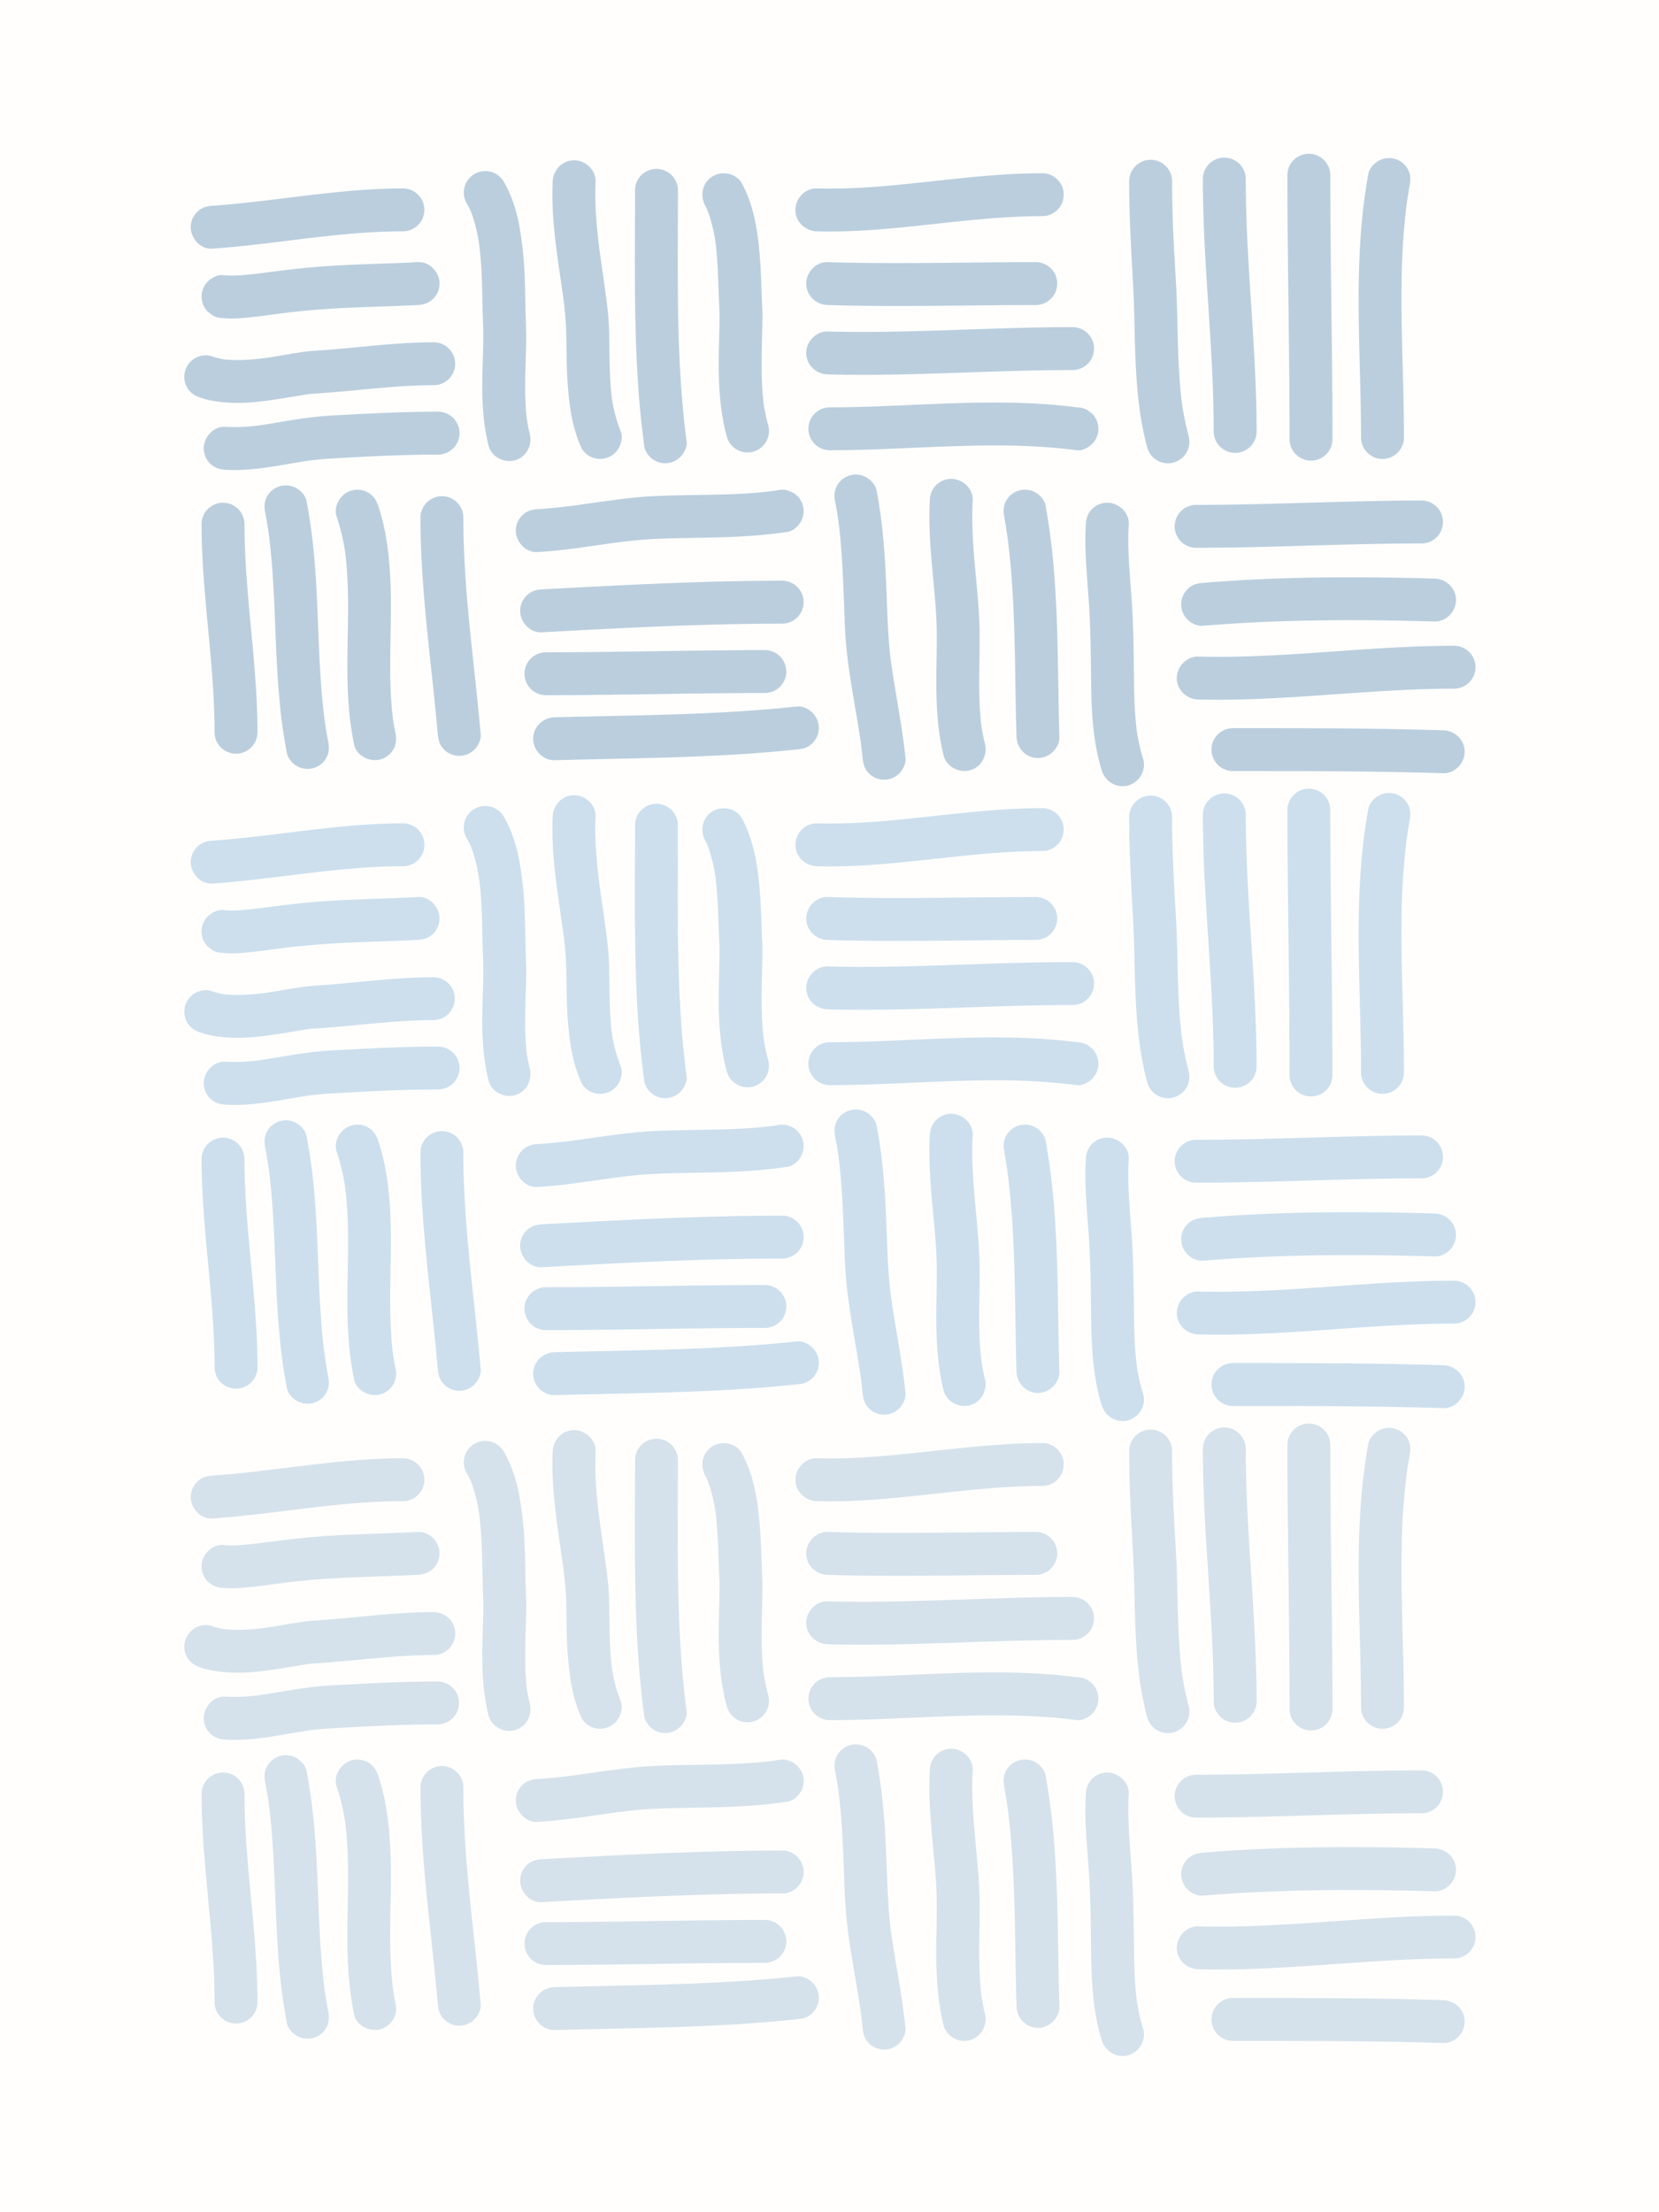
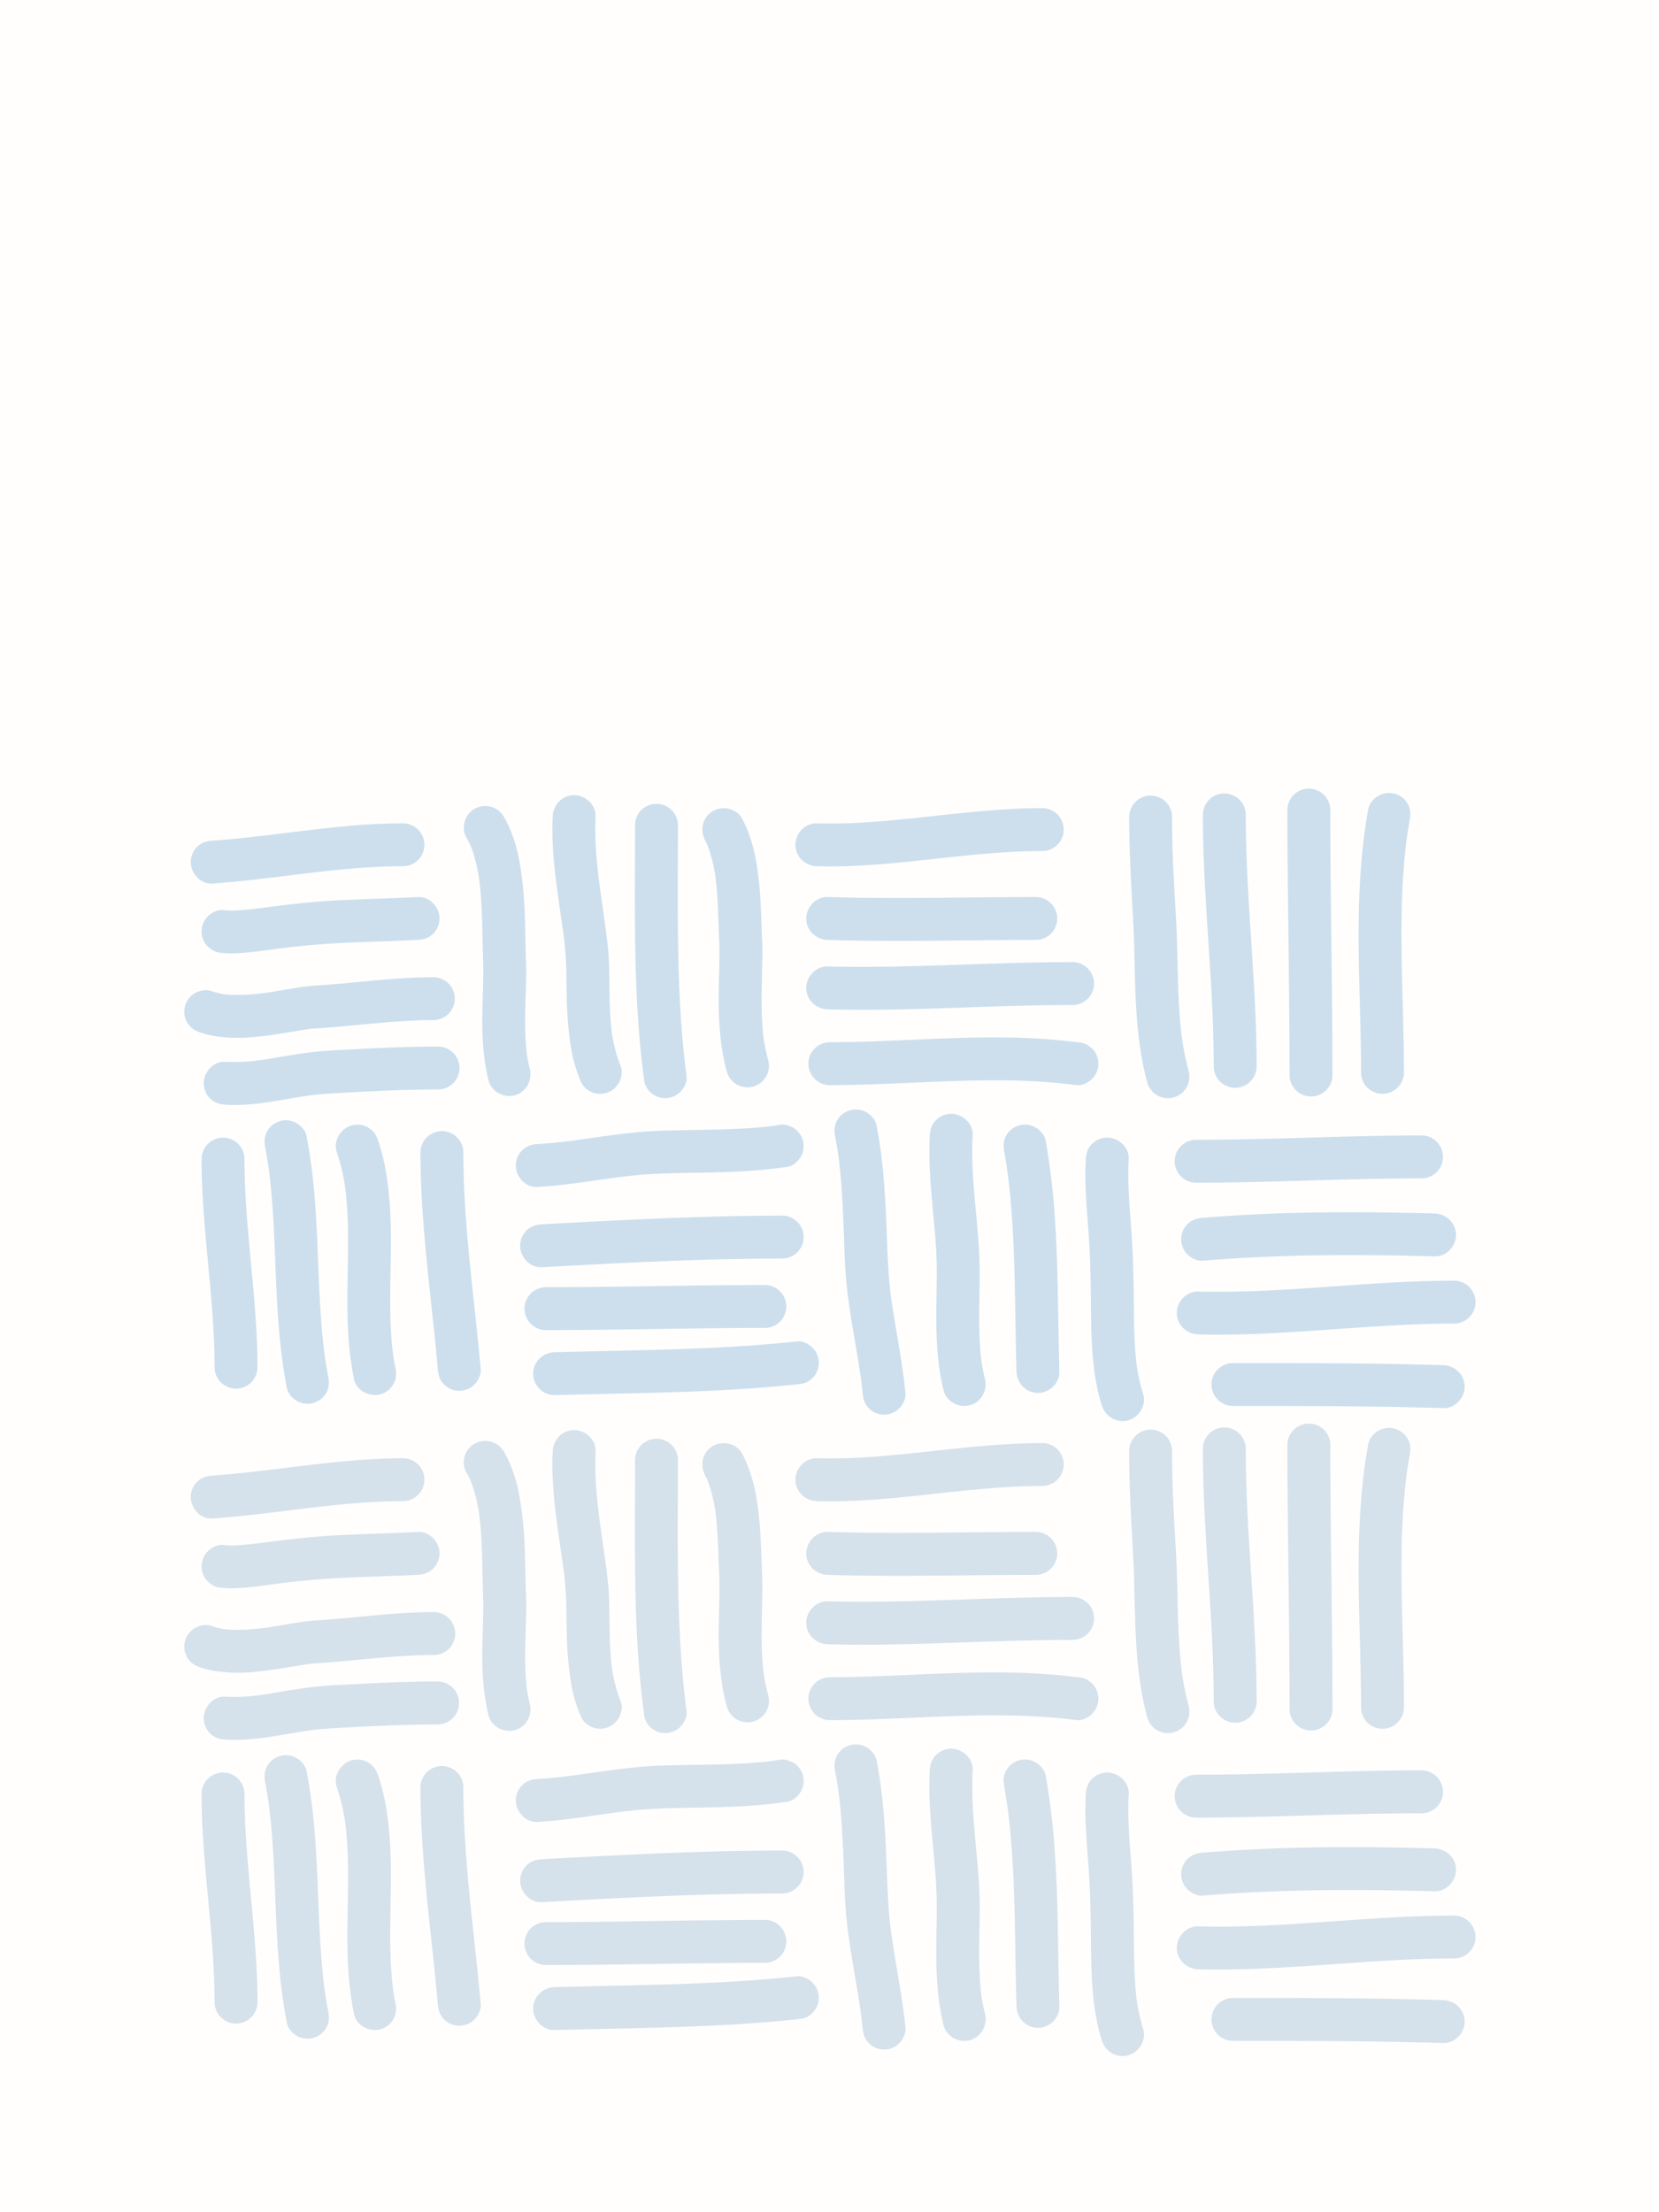
<svg xmlns="http://www.w3.org/2000/svg" id="Layer_1" data-name="Layer 1" viewBox="0 0 1728 2304">
  <defs>
    <style>.cls-2{fill:#bbcedd}.cls-3{fill:#cddfed}.cls-4{fill:#d5e2eb}</style>
  </defs>
  <path fill="#fffefd" style="fill:#fffefd" d="M0 0h1728v2304H0z" />
-   <path class="cls-2" fill="#bbcedd" d="M551.83 451.93c-1.28-5.16-2.29-10.38-3.09-15.64-3.19-27.08-1.1-54.38-.68-81.56.16-10.71-.5-21.44-.7-32.16-.21-11.16-.38-22.32-.83-33.48a384.84 384.84 0 0 0-5.53-53.54c-2.94-16.05-8-32.15-16.26-46.31a22.35 22.35 0 0 0-38.59 22.57c1.54 2.64 2.94 5.37 4.21 8.15 4.46 11.45 7.1 23.53 8.89 35.68 2.66 21.55 3 43.31 3.38 65 .19 10.52.86 21.07.76 31.59-.13 14.09-.82 28.16-1 42.23-.36 23.22.79 46.74 6.38 69.36 2.92 11.82 16 18.77 27.49 15.61 11.93-3.3 18.49-15.68 15.57-27.5zM646.65 449.68a154 154 0 0 1-9.36-35.36c-2.88-23.89-2.21-48-2.94-72-.43-14.34-2.45-28.5-4.39-42.71-1.66-12.24-3.48-24.46-5.15-36.7-3.2-24.41-5.59-49-4.46-73.64.56-12.18-10.58-22.35-22.34-22.35-12.61 0-21.8 10.18-22.35 22.35-1.86 40.48 5.48 80.68 11 120.64a340.53 340.53 0 0 1 3.09 35.54c.33 12.45.33 24.91.68 37.37a375.24 375.24 0 0 0 3.57 42.44 153.77 153.77 0 0 0 9.5 36.3l2.26 5.34a22.35 22.35 0 0 0 38.59 0c2.77-4.67 4.43-11.98 2.3-17.22zM715.17 460.13c-7.69-58.62-9.08-117.83-9.21-176.88-.06-28.33.17-56.66.18-85a22.35 22.35 0 0 0-44.7 0c0 59.45-1 119 1.81 178.36 1.34 27.91 3.59 55.79 7.22 83.5q.39 3 .8 5.94a22.15 22.15 0 0 0 5.75 9.86 22.33 22.33 0 0 0 31.6 0c3.72-3.7 7.27-10.28 6.55-15.78zM800.15 442.9a195.58 195.58 0 0 1-4.78-22.85c-3.22-27-1.86-54.19-1.34-81.28.12-6.32.2-12.6-.12-18.91-.28-5.35-.47-10.7-.66-16.06-.41-11.62-.81-23.25-1.68-34.85-2-26.57-5.9-53.6-18.51-77.44-5.68-10.77-20.4-14-30.57-8-10.84 6.35-13.71 19.81-8 30.58a91.66 91.66 0 0 1 2.39 4.88 157.2 157.2 0 0 1 8.43 33.83c2.68 21.85 2.8 43.89 3.86 65.86.63 13.13 0 26.27-.26 39.41-.33 14.09-.51 28.18.15 42.26.86 18.3 3.14 36.8 8 54.49a22.35 22.35 0 1 0 43.1-11.89zM1085.61 180.43c-58.53 0-116.41 9.84-174.66 14.13a585.33 585.33 0 0 1-60.11 1.67c-12.18-.34-22.35 10.44-22.35 22.35 0 12.45 10.17 22 22.35 22.35 58.07 1.65 115.67-7.84 173.36-12.83 20.42-1.76 40.9-2.95 61.41-3a22.35 22.35 0 1 0 0-44.7zM1078.84 273c-58.19 0-116.38 1.45-174.56.85q-21.09-.21-42.15-.85c-12.19-.38-22.35 10.45-22.35 22.35 0 12.47 10.17 22 22.35 22.35 58.52 1.81 117.08.71 175.61.2q20.55-.18 41.1-.2a22.35 22.35 0 1 0 0-44.7zM1117.21 340.71c-59.76 0-119.45 3.3-179.19 4.53-25.29.53-50.6.66-75.89 0-12.19-.33-22.35 10.41-22.35 22.35 0 12.43 10.17 22 22.35 22.35 59.27 1.58 118.53-1.28 177.76-3.11 25.77-.8 51.54-1.4 77.32-1.41a22.35 22.35 0 0 0 0-44.7zM1137.53 430.79l-4.52-3.5a22.2 22.2 0 0 0-11.28-3.05c-58.2-7.61-117-4.94-175.47-2.38-27.28 1.19-54.57 2.36-81.88 2.38a22.35 22.35 0 0 0 0 44.7c58 0 116-5.16 174-5 27.85.07 55.72 1.4 83.35 5 5.5.72 12.08-2.82 15.8-6.55a22.33 22.33 0 0 0 0-31.6zM1238.09 454.19a292.89 292.89 0 0 1-7.06-34.84c-3.43-27.3-4-54.85-4.65-82.33-.34-14.63-.7-29.25-1.56-43.86s-1.72-29.33-2.41-44c-1-20-1.57-39.95-1.58-59.93a22.35 22.35 0 1 0-44.69 0c0 29.35 1.38 58.67 3 88 .84 14.71 1.7 29.4 2.1 44.13.4 14.48.65 29 1.13 43.44 1.13 34 3.66 68.39 12.57 101.3a22.35 22.35 0 0 0 43.1-11.88zM1300.34 271.48c-1.6-28.14-2.74-56.31-2.76-84.5a22.35 22.35 0 1 0-44.69 0c0 59.23 5.17 118.27 8.53 177.36 1.6 28.14 2.74 56.32 2.76 84.5a22.35 22.35 0 1 0 44.69 0c-.02-59.23-5.17-118.26-8.53-177.36zM1386.27 278.19c-.36-31.91-.64-63.81-.64-95.72a22.35 22.35 0 0 0-44.7 0c0 59.38 1 118.76 1.62 178.14.36 32.42.63 64.84.64 97.27a22.35 22.35 0 0 0 44.69 0c0-59.88-.94-119.8-1.61-179.69zM1465.14 212.91q1.39-10 3.21-20c1.12-6.11 1-11.7-2.25-17.22a22.36 22.36 0 0 0-30.58-8c-4.63 2.72-9.27 7.9-10.27 13.36-10.44 57-10.86 115-9.61 172.65.74 34 2 67.94 2 101.92a22.35 22.35 0 0 0 44.7 0c0-56.39-3.5-112.75-2.32-169.15a698.34 698.34 0 0 1 5.12-73.56zM419.67 196.23c-58.09.06-115.39 10.16-173 15.89q-12.84 1.28-25.67 2.18c-6.08.42-11.4 2.13-15.8 6.54a22.47 22.47 0 0 0-6.55 15.81c0 11.54 10.18 23.19 22.35 22.34 57.6-4 114.55-14.67 172.27-17.42q13.19-.62 26.39-.64a22.35 22.35 0 0 0 0-44.7zM435.47 273c-27.19 1.42-54.43 1.95-81.62 3.33-25.26 1.27-50.24 3.95-75.29 7.32l5.94-.8c-9.53 1.28-19.06 2.54-28.64 3.39-7.79.69-15.77 1.24-23.56.31-5.53-.67-12 2.78-15.81 6.54a22.37 22.37 0 0 0 0 31.61c1.52 1.16 3 2.33 4.53 3.49a22.26 22.26 0 0 0 11.28 3.05c8.44 1 17.09.3 25.52-.49 10.61-1 21.18-2.44 31.74-3.88 22.23-2.95 44.51-4.88 66.91-6 26.33-1.3 52.68-1.83 79-3.2 6-.32 11.45-2.2 15.8-6.55a22.45 22.45 0 0 0 6.55-15.8c0-11.68-10.17-22.97-22.35-22.32zM451.27 356.52c-29.68 0-59.22 3.21-88.74 6q-11.08 1-22.19 1.91c-8.75.68-17.47 1-26.16 2.33-11.47 1.71-22.87 3.85-34.34 5.58l-4 .59c-13.95 1.76-28.13 2.82-42.15 1.38a81.27 81.27 0 0 1-13.47-3.4c-5.47-1.92-12.35-.6-17.22 2.25a22.36 22.36 0 0 0-8 30.58c3 5.26 7.66 8.26 13.3 10.26 10 3.5 20.73 4.86 31.23 5.46a182.43 182.43 0 0 0 28.52-1c18.63-1.87 37-5.45 55.48-8.27 42.63-2.34 85-8.93 127.74-9a22.35 22.35 0 1 0 0-44.69zM455.79 428.76c-28.87 0-57.71 1.22-86.52 2.76-14.08.75-28.23 1.2-42.24 2.8-15.58 1.79-31 4.58-46.49 7.08-3.62.59-7.24 1.13-10.86 1.65a190.1 190.1 0 0 1-35.12 1.51c-12.17-.78-22.35 10.75-22.35 22.35a22.44 22.44 0 0 0 6.54 15.8c4.39 4.38 9.74 6.16 15.81 6.54 29.94 1.9 59.59-5.52 89.08-9.8 10-1.23 20-1.8 30.1-2.38q16.88-1 33.77-1.78c22.74-1.07 45.51-1.83 68.28-1.84a22.35 22.35 0 1 0 0-44.69zM255.85 585.72c-.75-13.26-1.19-26.53-1.2-39.8a22.35 22.35 0 1 0-44.7 0c0 59.2 9 117.88 12.34 176.9.75 13.26 1.19 26.53 1.2 39.81a22.35 22.35 0 1 0 44.7 0c-.04-59.21-8.99-117.89-12.34-176.91zM341.89 772.49q-2.19-11.32-3.79-22.76c-7.13-55.4-5.82-111.43-10.6-167a583.83 583.83 0 0 0-8.19-60.79c-1.05-5.47-5.59-10.61-10.27-13.35a22.34 22.34 0 0 0-30.58 8c-3.2 5.49-3.42 11.15-2.25 17.23a471.51 471.51 0 0 1 3.8 22.76c7.12 55.4 5.81 111.43 10.59 167a584.38 584.38 0 0 0 8.19 60.8c1.06 5.47 5.6 10.61 10.27 13.35a22.36 22.36 0 0 0 30.58-8c3.21-5.5 3.42-11.16 2.25-17.24zM411.87 763.46c-1-4.79-1.8-9.61-2.51-14.44-6.39-51.8.3-104.11-3.38-156.06-1.59-22.46-4.87-45.15-12.17-66.53-1.92-5.64-5-10.28-10.27-13.36a22.49 22.49 0 0 0-17.22-2.25c-11.21 3.08-19.55 16-15.61 27.49a214.07 214.07 0 0 1 8.94 37.89c6.4 51.8-.38 104.15 3.37 156.11a336.87 336.87 0 0 0 5.75 43c2.44 11.94 16.35 18.68 27.49 15.61a22.45 22.45 0 0 0 13.35-10.27c3.19-5.41 3.49-11.16 2.26-17.19zM500.71 764.89c-5.15-58.22-13.18-116.19-16.53-174.57-1-17-1.52-34.11-1.53-51.18a22.35 22.35 0 1 0-44.7 0c0 58.45 6.81 116.53 13 174.56 1.82 17.06 3.56 34.11 5.07 51.19.54 6.12 2.07 11.33 6.55 15.8a22.36 22.36 0 0 0 31.6 0c3.83-3.87 7.04-10.16 6.54-15.8zM836.27 526.43A22.54 22.54 0 0 0 826 513.07l-5.34-2.25a22.59 22.59 0 0 0-11.88 0c-1.21.19-2.41.37-3.62.54-27.26 3.44-54.81 3.76-82.25 4.21-14.26.24-28.53.5-42.79 1.18-16.17.78-32.24 2.89-48.27 5-11.31 1.52-22.6 3.2-33.91 4.75-12.73 1.66-25.49 3.06-38.31 3.79-6 .34-11.44 2.18-15.81 6.55a22.42 22.42 0 0 0-6.54 15.8c0 11.65 10.17 23 22.35 22.35 27.11-1.55 53.94-6 80.82-9.7 13.45-1.76 27-3.28 40.51-3.93 14.26-.69 28.54-.92 42.82-1.15 30-.5 59.84-1.27 89.6-5.28 2.43-.33 4.85-.68 7.28-1.06 5.41-.85 10.7-5.74 13.36-10.27a22.53 22.53 0 0 0 2.25-17.17zM814.72 604.83c-60.13 0-120.23 2.35-180.27 5.33q-35.16 1.76-70.31 3.7c-6 .33-11.44 2.19-15.8 6.55a22.45 22.45 0 0 0-6.55 15.8c0 11.69 10.18 23 22.35 22.35 60.06-3.25 120.14-6.49 180.27-8.06q35.15-.91 70.31-1a22.35 22.35 0 1 0 0-44.7zM796.66 677.07c-59.31 0-118.61 1.38-177.91 2q-25.05.26-50.09.28a22.35 22.35 0 0 0 0 44.7c59.31 0 118.6-1.38 177.91-2q25-.25 50.09-.28a22.35 22.35 0 1 0 0-44.7zM846.32 742.31c-3.8-3.8-10.23-7.14-15.8-6.54-58.58 6.31-117.52 8.23-176.38 9.54-25.48.58-51 1.05-76.45 1.74-12.18.33-22.35 9.92-22.35 22.35 0 11.93 10.17 22.68 22.35 22.35 58.79-1.58 117.63-2.07 176.38-5.25 25.52-1.38 51-3.3 76.45-6l5.94-.8a22.35 22.35 0 0 0 9.86-37.35zM943.17 789.72c-3.43-33.93-10.47-67.29-15.21-101-3.45-27.25-3.77-54.7-5-82.11-1.3-30-3.47-59.92-8.75-89.48q-.59-3.24-1.23-6.47c-1.09-5.49-5.57-10.61-10.27-13.36a22.36 22.36 0 0 0-30.58 8c-3.2 5.46-3.45 11.16-2.25 17.22 1.35 6.77 2.49 13.57 3.46 20.41 3.5 27.38 4.64 55 5.68 82.57.53 14.14.84 28.32 2 42.43 1.25 15.65 3.49 31.24 6 46.75 3.21 20.22 7 40.35 9.83 60.63q.93 7.2 1.67 14.42c.62 6.14 2 11.29 6.55 15.8a22.33 22.33 0 0 0 31.6 0c3.78-3.84 7.06-10.22 6.5-15.81zM1025.9 774.74c-1.55-6.23-2.76-12.53-3.71-18.88-3.16-26.28-2.2-52.81-1.85-79.21.17-13.31.07-26.6-.8-39.89-1-14.86-2.47-29.67-3.81-44.49-2.14-23.66-3.87-47.43-2.58-71.19.65-12.17-10.67-22.35-22.35-22.35a22.49 22.49 0 0 0-15.8 6.55c-4.35 4.36-6.21 9.76-6.54 15.8-1.61 29.74 1.52 59.41 4.22 89 1.3 14.27 2.57 28.55 2.92 42.88.33 13.31 0 26.63-.2 39.95-.49 31.34-.18 63.12 7.4 93.74 2.93 11.82 16 18.78 27.5 15.61 11.95-3.26 18.52-15.7 15.6-27.52zM1103.44 767.15c-1.63-54.47-1-109-4.93-163.41a727.56 727.56 0 0 0-9.41-77.31c-1-5.46-5.64-10.65-10.27-13.36a22.34 22.34 0 0 0-30.57 8c-3.25 5.54-3.36 11.1-2.26 17.22 1.35 7.45 2.52 14.92 3.57 22.42 6.87 53.42 7.34 107.42 8.21 161.19.25 15.07.51 30.15 1 45.23.37 12.17 9.9 22.34 22.35 22.34 11.87.02 22.68-10.14 22.31-22.32zM1190.69 790.55a195.69 195.69 0 0 1-6.67-29.76c-3.16-25.72-2.75-51.68-3.14-77.54-.2-13.32-.53-26.68-1.1-40-.62-14.27-1.82-28.51-2.84-42.76-1.3-18.15-2.36-36.39-1.26-54.58.74-12.18-10.72-22.35-22.35-22.35a22.44 22.44 0 0 0-15.8 6.54c-4.38 4.38-6.18 9.74-6.55 15.81-1.69 27.91 1.56 55.85 3.35 83.67 1.73 26.84 1.78 53.76 2.14 80.64.42 30.84 1.84 62.57 11.12 92.2 3.63 11.62 15.44 18.92 27.49 15.61 11.43-3.13 19.25-15.85 15.61-27.48zM1480.66 521.31c-59.46 0-118.88 2.6-178.32 3.86-18.81.4-37.63.65-56.45.65a22.35 22.35 0 0 0 0 44.7c59.46 0 118.88-2.6 178.32-3.86 18.82-.4 37.63-.65 56.45-.65a22.35 22.35 0 0 0 0-44.7zM1494.21 602.58c-59.34-1.65-118.74-2.09-178.06.5q-31.79 1.39-63.49 4c-6.1.51-11.35 2.09-15.8 6.55a22.33 22.33 0 0 0 0 31.6c3.88 3.89 10.15 7 15.8 6.55 59.22-4.92 118.65-6.3 178.06-5.74 21.17.19 42.33.64 63.49 1.23 12.18.33 22.35-10.43 22.35-22.35 0-12.43-10.17-22.01-22.35-22.34zM1514.53 672.56c-58.6 0-117 5.86-175.42 9.23-30.28 1.75-60.63 2.81-91 2.05-12.19-.3-22.35 10.4-22.35 22.35 0 12.41 10.17 22 22.35 22.35 58.57 1.47 117-3.87 175.41-7.71 30.28-2 60.61-3.56 91-3.57a22.35 22.35 0 1 0 0-44.7zM1503.24 760.6c-58.64-1.83-117.3-2.17-176-2.25h-43a22.35 22.35 0 1 0 0 44.7c59 0 118 0 177 1.18q21 .43 42 1.08c12.18.37 22.35-10.46 22.35-22.35 0-12.49-10.18-21.96-22.35-22.36z" />
  <path class="cls-3" fill="#cddfed" d="M551.83 1113.19c-1.28-5.17-2.29-10.39-3.09-15.64-3.19-27.08-1.1-54.38-.68-81.56.16-10.72-.5-21.45-.7-32.17-.21-11.16-.38-22.31-.83-33.47a384.52 384.52 0 0 0-5.53-53.54c-2.94-16-8-32.16-16.26-46.31a22.35 22.35 0 1 0-38.59 22.56q2.31 4 4.21 8.15c4.46 11.46 7.1 23.54 8.89 35.69 2.66 21.55 3 43.3 3.38 65 .19 10.53.86 21.08.76 31.6-.13 14.08-.82 28.15-1 42.23-.36 23.21.79 46.73 6.38 69.35 2.92 11.83 16 18.77 27.49 15.61 11.93-3.3 18.49-15.69 15.57-27.5zM646.65 1110.93a153.94 153.94 0 0 1-9.36-35.35c-2.88-23.9-2.21-48-2.94-72-.43-14.34-2.45-28.49-4.39-42.7-1.66-12.24-3.48-24.46-5.15-36.7-3.2-24.41-5.59-49-4.46-73.65.56-12.17-10.58-22.34-22.34-22.34-12.61 0-21.8 10.18-22.35 22.34-1.86 40.48 5.48 80.69 11 120.65a340.58 340.58 0 0 1 3.09 35.53c.33 12.46.33 24.91.68 37.37a375.41 375.41 0 0 0 3.62 42.48 153.69 153.69 0 0 0 9.5 36.29l2.26 5.34a22.35 22.35 0 0 0 38.59 0c2.72-4.7 4.38-12.02 2.25-17.26zM715.17 1121.39c-7.69-58.63-9.08-117.83-9.21-176.88-.06-28.33.17-56.66.18-85a22.35 22.35 0 0 0-44.7 0c0 59.46-1 119 1.81 178.37 1.34 27.91 3.59 55.79 7.22 83.5.26 2 .53 4 .8 5.94a22.36 22.36 0 0 0 37.35 9.86c3.72-3.72 7.27-10.29 6.55-15.79zM800.15 1104.16a195.75 195.75 0 0 1-4.78-22.86c-3.22-27-1.86-54.19-1.34-81.27.12-6.32.2-12.61-.12-18.92-.28-5.34-.47-10.7-.66-16.05-.41-11.63-.81-23.26-1.68-34.86-2-26.57-5.9-53.6-18.51-77.44-5.68-10.76-20.4-14-30.57-8-10.84 6.35-13.71 19.81-8 30.58.85 1.6 1.64 3.23 2.39 4.87a157.5 157.5 0 0 1 8.41 33.79c2.68 21.86 2.8 43.89 3.86 65.87.63 13.12 0 26.27-.26 39.4-.33 14.09-.51 28.19.15 42.27.86 18.3 3.14 36.79 8 54.48a22.35 22.35 0 0 0 43.1-11.88zM1085.61 841.69c-58.53 0-116.41 9.83-174.66 14.13a591.06 591.06 0 0 1-60.11 1.67c-12.18-.34-22.35 10.43-22.35 22.35 0 12.45 10.17 22 22.35 22.35 58.07 1.65 115.67-7.85 173.36-12.83 20.42-1.77 40.9-3 61.41-3a22.35 22.35 0 1 0 0-44.7zM1078.84 934.24c-58.19 0-116.38 1.46-174.56.86q-21.09-.23-42.15-.86c-12.19-.38-22.35 10.46-22.35 22.35 0 12.47 10.17 22 22.35 22.35 58.52 1.82 117.08.72 175.61.21q20.55-.18 41.1-.21a22.35 22.35 0 1 0 0-44.7zM1117.21 1002c-59.76 0-119.45 3.29-179.19 4.53-25.29.53-50.6.66-75.89 0-12.19-.32-22.35 10.42-22.35 22.35 0 12.43 10.17 22 22.35 22.35 59.27 1.58 118.53-1.27 177.76-3.11 25.77-.79 51.54-1.4 77.32-1.4a22.35 22.35 0 1 0 0-44.7zM1137.53 1092l-4.52-3.49a22.21 22.21 0 0 0-11.28-3.06c-58.2-7.6-117-4.94-175.47-2.38-27.28 1.2-54.57 2.37-81.88 2.38a22.35 22.35 0 1 0 0 44.7c58 0 116-5.16 174-5a655.93 655.93 0 0 1 83.35 5c5.5.72 12.08-2.81 15.8-6.54a22.34 22.34 0 0 0 0-31.61zM1238.09 1115.44a293.13 293.13 0 0 1-7.06-34.83c-3.43-27.3-4-54.85-4.65-82.33-.34-14.63-.7-29.26-1.56-43.87s-1.72-29.32-2.41-44c-1-20-1.57-39.94-1.58-59.93a22.35 22.35 0 0 0-44.69 0c0 29.35 1.38 58.67 3 88 .84 14.71 1.7 29.39 2.1 44.12.4 14.48.65 29 1.13 43.44 1.13 34 3.66 68.4 12.57 101.31a22.35 22.35 0 1 0 43.1-11.89zM1300.34 932.74c-1.6-28.14-2.74-56.31-2.76-84.51a22.35 22.35 0 0 0-44.69 0c0 59.23 5.17 118.27 8.53 177.36 1.6 28.14 2.74 56.32 2.76 84.51a22.35 22.35 0 1 0 44.69 0c-.02-59.23-5.17-118.27-8.53-177.36zM1386.27 939.44c-.36-31.9-.64-63.81-.64-95.72a22.35 22.35 0 0 0-44.7 0c0 59.38 1 118.76 1.62 178.14.36 32.43.63 64.85.64 97.27a22.35 22.35 0 1 0 44.69 0c0-59.9-.94-119.79-1.61-179.69zM1465.14 874.16q1.39-10 3.21-20c1.12-6.12 1-11.7-2.25-17.22a22.36 22.36 0 0 0-30.58-8c-4.63 2.71-9.27 7.89-10.27 13.36-10.44 57-10.86 114.94-9.61 172.65.74 34 2 67.94 2 101.92a22.35 22.35 0 0 0 44.7 0c0-56.4-3.5-112.75-2.32-169.15a698.53 698.53 0 0 1 5.12-73.56zM419.67 857.49c-58.09 0-115.39 10.15-173 15.89-8.54.84-17.08 1.58-25.63 2.17-6.08.42-11.4 2.14-15.8 6.55a22.43 22.43 0 0 0-6.55 15.8c0 11.54 10.18 23.19 22.35 22.35 57.6-4 114.55-14.67 172.27-17.42q13.19-.63 26.39-.64a22.35 22.35 0 0 0 0-44.7zM435.47 934.24c-27.19 1.43-54.43 2-81.62 3.33-25.26 1.28-50.24 4-75.29 7.32l5.94-.8c-9.53 1.29-19.06 2.55-28.64 3.39-7.79.69-15.77 1.24-23.56.31-5.53-.66-12 2.78-15.81 6.54a22.37 22.37 0 0 0 0 31.61c1.52 1.16 3 2.33 4.53 3.5a22.25 22.25 0 0 0 11.28 3c8.44 1 17.09.3 25.52-.48 10.61-1 21.18-2.44 31.74-3.88 22.23-3 44.51-4.88 66.91-6 26.33-1.3 52.68-1.82 79-3.2 6-.31 11.45-2.2 15.8-6.54a22.49 22.49 0 0 0 6.55-15.81c0-11.64-10.17-22.92-22.35-22.29zM451.27 1017.77c-29.68 0-59.22 3.22-88.74 6q-11.08 1-22.19 1.91c-8.75.67-17.47 1-26.16 2.32-11.47 1.71-22.87 3.85-34.34 5.58l-4 .59c-13.95 1.77-28.13 2.83-42.15 1.38a80.29 80.29 0 0 1-13.47-3.4c-5.47-1.92-12.35-.59-17.22 2.25a22.36 22.36 0 0 0-8 30.58c3.1 5.28 7.72 8.29 13.36 10.27 10 3.51 20.73 4.87 31.23 5.47a182.43 182.43 0 0 0 28.52-1c18.63-1.87 37-5.45 55.48-8.28 42.63-2.33 85-8.92 127.74-9a22.35 22.35 0 0 0 0-44.7zM455.79 1090c-28.87 0-57.71 1.22-86.52 2.76-14.08.75-28.23 1.2-42.24 2.81-15.58 1.78-31 4.57-46.49 7.08q-5.43.87-10.86 1.64a188.37 188.37 0 0 1-35.12 1.51c-12.17-.77-22.35 10.75-22.35 22.35a22.44 22.44 0 0 0 6.54 15.8c4.39 4.39 9.74 6.17 15.81 6.55 29.94 1.9 59.59-5.53 89.08-9.8 10-1.23 20-1.8 30.1-2.38q16.88-1 33.77-1.78c22.74-1.08 45.51-1.84 68.28-1.85a22.35 22.35 0 1 0 0-44.69zM255.85 1247c-.75-13.25-1.19-26.52-1.2-39.8a22.35 22.35 0 1 0-44.7 0c0 59.21 9 117.89 12.34 176.91.75 13.25 1.19 26.53 1.2 39.81a22.35 22.35 0 0 0 44.7 0c-.04-59.24-8.99-117.92-12.34-176.92zM341.89 1433.74q-2.19-11.33-3.79-22.76c-7.13-55.4-5.82-111.43-10.6-167a583.47 583.47 0 0 0-8.19-60.79c-1.05-5.48-5.59-10.62-10.27-13.36a22.36 22.36 0 0 0-30.58 8c-3.2 5.48-3.42 11.14-2.25 17.22 1.46 7.55 2.71 15.15 3.8 22.76 7.12 55.4 5.81 111.43 10.59 167a583.83 583.83 0 0 0 8.19 60.79c1.06 5.47 5.6 10.61 10.27 13.35a22.36 22.36 0 0 0 30.58-8c3.21-5.47 3.42-11.13 2.25-17.21zM411.87 1424.71c-1-4.78-1.8-9.6-2.51-14.43-6.39-51.8.3-104.11-3.38-156.06-1.59-22.46-4.87-45.16-12.17-66.54-1.92-5.63-5-10.28-10.27-13.35a22.49 22.49 0 0 0-17.22-2.26c-11.21 3.09-19.55 16-15.61 27.5a214 214 0 0 1 8.94 37.88c6.4 51.81-.38 104.16 3.37 156.11a337 337 0 0 0 5.75 43c2.44 11.94 16.35 18.67 27.49 15.61a22.52 22.52 0 0 0 13.35-10.27c3.19-5.41 3.49-11.15 2.26-17.19zM500.71 1426.14c-5.15-58.22-13.18-116.18-16.53-174.56-1-17-1.52-34.11-1.53-51.18a22.35 22.35 0 1 0-44.7 0c0 58.44 6.81 116.52 13 174.56 1.82 17 3.56 34.1 5.07 51.18.54 6.12 2.07 11.33 6.55 15.8a22.33 22.33 0 0 0 31.6 0c3.83-3.87 7.04-10.16 6.54-15.8zM836.27 1187.68a22.55 22.55 0 0 0-10.27-13.35l-5.34-2.26a22.59 22.59 0 0 0-11.88 0l-3.62.55c-27.26 3.43-54.81 3.76-82.25 4.21-14.26.23-28.53.49-42.79 1.18-16.17.78-32.24 2.88-48.27 5-11.31 1.52-22.6 3.21-33.91 4.75-12.73 1.66-25.49 3.06-38.31 3.79-6 .35-11.44 2.18-15.81 6.55a22.44 22.44 0 0 0-6.54 15.8c0 11.66 10.17 23 22.35 22.35 27.11-1.54 53.94-6 80.82-9.69 13.45-1.77 27-3.28 40.51-3.94 14.26-.68 28.54-.92 42.82-1.15 30-.49 59.84-1.26 89.6-5.28 2.43-.32 4.85-.68 7.28-1 5.41-.85 10.7-5.75 13.36-10.28a22.53 22.53 0 0 0 2.25-17.23zM814.72 1266.09c-60.13 0-120.23 2.34-180.27 5.33q-35.16 1.74-70.31 3.7c-6 .32-11.44 2.19-15.8 6.54a22.47 22.47 0 0 0-6.55 15.81c0 11.68 10.18 23 22.35 22.35 60.06-3.25 120.14-6.49 180.27-8.07q35.15-.91 70.31-1a22.35 22.35 0 0 0 0-44.7zM796.66 1338.33c-59.31 0-118.61 1.37-177.91 2q-25.05.26-50.09.27a22.35 22.35 0 1 0 0 44.7c59.31 0 118.6-1.37 177.91-2q25-.25 50.09-.27a22.35 22.35 0 1 0 0-44.7zM846.32 1403.57c-3.8-3.81-10.23-7.15-15.8-6.55-58.58 6.31-117.51 8.2-176.38 9.54-25.48.59-51 1.06-76.45 1.75-12.18.33-22.35 9.91-22.35 22.35 0 11.93 10.17 22.67 22.35 22.35 58.79-1.59 117.63-2.08 176.38-5.25 25.52-1.39 51-3.3 76.45-6l5.94-.8a22.35 22.35 0 0 0 9.86-37.35zM943.17 1451c-3.43-33.92-10.47-67.29-15.21-101-3.45-27.25-3.77-54.7-5-82.12-1.3-29.95-3.47-59.92-8.75-89.47q-.59-3.24-1.23-6.48c-1.09-5.48-5.57-10.6-10.27-13.35a22.34 22.34 0 0 0-30.58 8c-3.2 5.47-3.45 11.17-2.25 17.23a369.45 369.45 0 0 1 3.46 20.4c3.5 27.39 4.64 55 5.68 82.57.53 14.15.84 28.33 2 42.43 1.25 15.66 3.49 31.25 6 46.75 3.21 20.23 7 40.36 9.83 60.64q.93 7.18 1.67 14.41c.62 6.14 2 11.3 6.55 15.81a22.36 22.36 0 0 0 31.6 0c3.78-3.82 7.06-10.25 6.5-15.82zM1025.9 1436c-1.55-6.23-2.76-12.54-3.71-18.89-3.16-26.28-2.2-52.8-1.85-79.21.17-13.31.07-26.6-.8-39.89-1-14.85-2.47-29.67-3.81-44.49-2.14-23.66-3.87-47.42-2.58-71.18.65-12.18-10.67-22.35-22.35-22.35a22.44 22.44 0 0 0-15.81 6.55c-4.35 4.35-6.21 9.76-6.54 15.8-1.61 29.73 1.52 59.4 4.22 89 1.3 14.26 2.57 28.55 2.92 42.87.33 13.32 0 26.64-.2 40-.49 31.35-.18 63.12 7.4 93.75 2.93 11.82 16 18.77 27.5 15.6 11.96-3.36 18.53-15.74 15.61-27.56zM1103.44 1428.4c-1.63-54.47-1-109-4.93-163.4a727.75 727.75 0 0 0-9.41-77.32c-1-5.46-5.64-10.64-10.27-13.35a22.33 22.33 0 0 0-30.57 8c-3.25 5.54-3.36 11.11-2.26 17.23 1.35 7.44 2.52 14.92 3.57 22.41 6.87 53.42 7.34 107.43 8.21 161.2.25 15.07.51 30.15 1 45.22.37 12.17 9.9 22.35 22.35 22.35 11.87 0 22.68-10.16 22.31-22.34zM1190.69 1451.8a195.42 195.42 0 0 1-6.69-29.8c-3.16-25.71-2.75-51.68-3.14-77.53-.2-13.33-.53-26.68-1.1-40-.62-14.28-1.82-28.51-2.84-42.76-1.3-18.16-2.36-36.4-1.26-54.59.74-12.17-10.72-22.35-22.35-22.35a22.44 22.44 0 0 0-15.8 6.54c-4.38 4.38-6.18 9.75-6.55 15.81-1.69 27.91 1.56 55.85 3.35 83.67 1.73 26.84 1.78 53.77 2.14 80.65.42 30.84 1.84 62.56 11.12 92.2 3.63 11.61 15.44 18.92 27.49 15.61 11.45-3.1 19.27-15.82 15.63-27.45zM1480.66 1182.56c-59.46 0-118.88 2.61-178.32 3.87-18.81.39-37.63.64-56.45.65a22.35 22.35 0 0 0 0 44.7c59.46 0 118.88-2.61 178.32-3.87 18.82-.39 37.63-.64 56.45-.65a22.35 22.35 0 0 0 0-44.7zM1494.21 1263.83c-59.34-1.64-118.74-2.09-178.06.51q-31.79 1.38-63.49 4c-6.1.51-11.35 2.1-15.8 6.55a22.34 22.34 0 0 0 0 31.61c3.88 3.89 10.15 7 15.8 6.54 59.22-4.91 118.65-6.3 178.06-5.74q31.76.3 63.49 1.23c12.18.33 22.35-10.42 22.35-22.35 0-12.44-10.17-22.01-22.35-22.35zM1514.53 1333.81c-58.6 0-117 5.86-175.42 9.23-30.28 1.75-60.63 2.82-91 2.06-12.19-.31-22.35 10.39-22.35 22.35 0 12.41 10.17 22 22.35 22.35 58.57 1.47 117-3.88 175.41-7.71 30.28-2 60.61-3.56 91-3.58a22.35 22.35 0 1 0 0-44.7zM1503.24 1421.85c-58.64-1.82-117.3-2.17-176-2.24h-43a22.35 22.35 0 1 0 0 44.7c59 0 118 0 177 1.18q21 .43 42 1.08c12.18.38 22.35-10.45 22.35-22.35 0-12.49-10.18-21.99-22.35-22.37z" />
  <path class="cls-4" fill="#d5e2eb" d="M551.83 1774.44c-1.28-5.16-2.29-10.38-3.09-15.64-3.19-27.08-1.1-54.38-.68-81.56.16-10.71-.5-21.45-.7-32.17-.21-11.15-.38-22.31-.83-33.47a384.84 384.84 0 0 0-5.53-53.54c-2.94-16-8-32.15-16.26-46.3a22.35 22.35 0 1 0-38.59 22.56c1.54 2.64 2.94 5.37 4.21 8.15 4.46 11.45 7.1 23.54 8.89 35.68 2.66 21.55 3 43.31 3.38 65 .19 10.52.86 21.07.76 31.59-.13 14.09-.82 28.16-1 42.23-.36 23.21.79 46.74 6.38 69.36 2.92 11.82 16 18.77 27.49 15.6 11.93-3.29 18.49-15.67 15.57-27.49zM646.65 1772.19a154.16 154.16 0 0 1-9.36-35.36c-2.88-23.89-2.21-48-2.94-72-.43-14.34-2.45-28.5-4.39-42.71-1.66-12.24-3.48-24.46-5.15-36.7-3.2-24.41-5.59-49-4.46-73.64.56-12.18-10.58-22.35-22.34-22.35-12.61 0-21.8 10.18-22.35 22.35-1.86 40.48 5.48 80.68 11 120.64a340.53 340.53 0 0 1 3.09 35.54c.33 12.45.33 24.91.68 37.36a375.21 375.21 0 0 0 3.62 42.48 153.89 153.89 0 0 0 9.5 36.3l2.26 5.34a22.36 22.36 0 0 0 25.19 10.24 22.54 22.54 0 0 0 13.36-10.27c2.76-4.67 4.42-11.98 2.29-17.22zM715.17 1782.64c-7.69-58.62-9.08-117.83-9.21-176.88-.06-28.33.17-56.66.18-85a22.35 22.35 0 0 0-44.7 0c0 59.45-1 119 1.81 178.36 1.34 27.91 3.59 55.79 7.22 83.5q.39 3 .8 5.94a22.15 22.15 0 0 0 5.75 9.86 22.33 22.33 0 0 0 31.6 0c3.72-3.7 7.27-10.28 6.55-15.78zM800.15 1765.41a195.58 195.58 0 0 1-4.78-22.85c-3.22-27-1.86-54.19-1.34-81.28.12-6.32.2-12.6-.12-18.91-.28-5.35-.47-10.7-.66-16.06-.41-11.62-.81-23.25-1.68-34.85-2-26.57-5.9-53.6-18.51-77.44-5.68-10.76-20.4-14-30.57-8-10.84 6.35-13.71 19.81-8 30.58.85 1.6 1.64 3.23 2.39 4.87a157.44 157.44 0 0 1 8.43 33.84c2.68 21.85 2.8 43.89 3.86 65.86.63 13.13 0 26.27-.26 39.41-.33 14.09-.51 28.18.15 42.26.86 18.3 3.14 36.8 8 54.49a22.35 22.35 0 1 0 43.1-11.89zM1085.61 1502.94c-58.53 0-116.41 9.84-174.66 14.13a585.33 585.33 0 0 1-60.11 1.67c-12.18-.34-22.35 10.43-22.35 22.35 0 12.45 10.17 22 22.35 22.35 58.07 1.65 115.67-7.84 173.36-12.83 20.42-1.76 40.9-2.95 61.41-3a22.35 22.35 0 1 0 0-44.7zM1078.84 1595.5c-58.19 0-116.38 1.45-174.56.85q-21.09-.21-42.15-.85c-12.19-.38-22.35 10.45-22.35 22.35 0 12.47 10.17 22 22.35 22.35 58.52 1.81 117.08.71 175.61.2q20.55-.18 41.1-.2a22.35 22.35 0 1 0 0-44.7zM1117.21 1663.22c-59.76 0-119.45 3.3-179.19 4.54-25.29.52-50.6.65-75.89 0-12.19-.33-22.35 10.41-22.35 22.35 0 12.43 10.17 22 22.35 22.35 59.27 1.58 118.53-1.28 177.76-3.11 25.77-.8 51.54-1.4 77.32-1.41a22.35 22.35 0 0 0 0-44.7zM1137.53 1753.29l-4.52-3.49a22.2 22.2 0 0 0-11.28-3c-58.2-7.61-117-4.94-175.47-2.38-27.28 1.19-54.57 2.36-81.88 2.38a22.35 22.35 0 0 0 0 44.7c58 0 116-5.16 174-5 27.85.08 55.72 1.4 83.35 5 5.5.72 12.08-2.82 15.8-6.55a22.34 22.34 0 0 0 0-31.61zM1238.09 1776.7a293.29 293.29 0 0 1-7.06-34.84c-3.43-27.3-4-54.85-4.65-82.33-.34-14.63-.7-29.25-1.56-43.86s-1.72-29.33-2.41-44c-1-20-1.57-40-1.58-59.93a22.35 22.35 0 1 0-44.69 0c0 29.35 1.38 58.67 3 88 .84 14.71 1.7 29.4 2.1 44.13.4 14.48.65 29 1.13 43.44 1.13 34 3.66 68.39 12.57 101.3a22.35 22.35 0 0 0 43.1-11.88zM1300.34 1594c-1.6-28.14-2.74-56.31-2.76-84.5a22.35 22.35 0 1 0-44.69 0c0 59.23 5.17 118.27 8.53 177.36 1.6 28.14 2.74 56.32 2.76 84.5a22.35 22.35 0 1 0 44.69 0c-.02-59.23-5.17-118.27-8.53-177.36zM1386.27 1600.7c-.36-31.91-.64-63.81-.64-95.73a22.35 22.35 0 0 0-44.7 0c0 59.39 1 118.77 1.62 178.15.36 32.42.63 64.84.64 97.27a22.35 22.35 0 0 0 44.69 0c0-59.91-.94-119.8-1.61-179.69zM1465.14 1535.42q1.39-10 3.21-20c1.12-6.11 1-11.7-2.25-17.22a22.36 22.36 0 0 0-30.58-8c-4.63 2.72-9.27 7.9-10.27 13.36-10.44 57-10.86 115-9.61 172.65.74 34 2 67.94 2 101.93a22.35 22.35 0 0 0 44.7 0c0-56.4-3.5-112.75-2.32-169.16a698.34 698.34 0 0 1 5.12-73.56zM419.67 1518.74c-58.09.06-115.39 10.16-173 15.89q-12.81 1.26-25.63 2.18c-6.08.42-11.4 2.13-15.8 6.54a22.47 22.47 0 0 0-6.55 15.81c0 11.54 10.18 23.19 22.35 22.35 57.6-4 114.55-14.68 172.27-17.43q13.19-.61 26.39-.64a22.35 22.35 0 0 0 0-44.7zM435.47 1595.5c-27.19 1.42-54.43 2-81.62 3.33-25.26 1.27-50.24 4-75.29 7.32l5.94-.8c-9.53 1.28-19.06 2.54-28.64 3.39-7.79.69-15.77 1.24-23.56.3-5.53-.66-12 2.79-15.81 6.55a22.37 22.37 0 0 0 0 31.61c1.52 1.16 3 2.33 4.53 3.49a22.26 22.26 0 0 0 11.28 3c8.44 1 17.09.3 25.52-.48 10.61-1 21.18-2.45 31.74-3.88 22.23-3 44.51-4.89 66.91-6 26.33-1.3 52.68-1.83 79-3.2 6-.32 11.45-2.2 15.8-6.55a22.45 22.45 0 0 0 6.55-15.8c0-11.63-10.17-22.92-22.35-22.28zM451.27 1679c-29.68 0-59.22 3.21-88.74 6q-11.08 1-22.19 1.91c-8.75.68-17.47 1-26.16 2.32-11.47 1.72-22.87 3.86-34.34 5.59l-4 .59c-13.95 1.76-28.13 2.82-42.15 1.38a81.27 81.27 0 0 1-13.47-3.4c-5.47-1.92-12.35-.6-17.22 2.25a22.36 22.36 0 0 0-8 30.58c3.1 5.28 7.72 8.28 13.36 10.27 10 3.5 20.73 4.86 31.23 5.46a182.43 182.43 0 0 0 28.52-1c18.63-1.87 37-5.45 55.48-8.27 42.63-2.34 85-8.93 127.74-9a22.35 22.35 0 1 0 0-44.69zM455.79 1751.26c-28.87 0-57.71 1.23-86.52 2.77-14.08.75-28.23 1.2-42.24 2.8-15.58 1.79-31 4.58-46.49 7.08q-5.43.88-10.86 1.64a188.37 188.37 0 0 1-35.12 1.51c-12.17-.77-22.35 10.76-22.35 22.35a22.44 22.44 0 0 0 6.54 15.81c4.39 4.38 9.74 6.16 15.81 6.54 29.94 1.9 59.59-5.52 89.08-9.8 10-1.23 20-1.8 30.1-2.38q16.88-1 33.77-1.78c22.74-1.07 45.51-1.83 68.28-1.84a22.35 22.35 0 0 0 0-44.7zM255.85 1908.23c-.75-13.26-1.19-26.53-1.2-39.81a22.35 22.35 0 0 0-44.7 0c0 59.21 9 117.89 12.34 176.91.75 13.26 1.19 26.53 1.2 39.81a22.35 22.35 0 0 0 44.7 0c-.04-59.21-8.99-117.89-12.34-176.91zM341.89 2095q-2.19-11.33-3.79-22.76c-7.13-55.4-5.82-111.43-10.6-167a583.83 583.83 0 0 0-8.19-60.79c-1.05-5.48-5.59-10.61-10.27-13.35a22.34 22.34 0 0 0-30.58 8c-3.2 5.49-3.42 11.15-2.25 17.23a471.51 471.51 0 0 1 3.8 22.76c7.12 55.4 5.81 111.43 10.59 167a583.83 583.83 0 0 0 8.19 60.79c1.06 5.48 5.6 10.62 10.27 13.36a22.36 22.36 0 0 0 30.58-8c3.21-5.51 3.42-11.16 2.25-17.24zM411.87 2086c-1-4.79-1.8-9.61-2.51-14.44-6.39-51.8.3-104.11-3.38-156.06-1.59-22.46-4.87-45.16-12.17-66.53-1.92-5.64-5-10.28-10.27-13.36a22.49 22.49 0 0 0-17.22-2.25c-11.21 3.08-19.55 16-15.61 27.49a214.07 214.07 0 0 1 8.94 37.89c6.4 51.8-.38 104.15 3.37 156.11a336.87 336.87 0 0 0 5.75 43c2.44 11.94 16.35 18.68 27.49 15.61a22.45 22.45 0 0 0 13.35-10.27c3.19-5.44 3.49-11.19 2.26-17.19zM500.71 2087.4c-5.15-58.22-13.18-116.19-16.53-174.57-1-17-1.52-34.11-1.53-51.18a22.35 22.35 0 1 0-44.7 0c0 58.45 6.81 116.53 13 174.56 1.82 17.05 3.56 34.11 5.07 51.19.54 6.12 2.07 11.33 6.55 15.8a22.36 22.36 0 0 0 31.6 0c3.83-3.87 7.04-10.2 6.54-15.8zM836.27 1848.94a22.54 22.54 0 0 0-10.27-13.36l-5.34-2.25a22.59 22.59 0 0 0-11.88 0l-3.62.55c-27.26 3.43-54.81 3.75-82.25 4.2-14.26.24-28.53.49-42.79 1.18-16.17.78-32.24 2.89-48.27 5-11.31 1.52-22.6 3.2-33.91 4.75-12.73 1.66-25.49 3.06-38.31 3.79-6 .34-11.44 2.18-15.81 6.55a22.42 22.42 0 0 0-6.54 15.8c0 11.65 10.17 23 22.35 22.35 27.11-1.54 53.94-6 80.82-9.7 13.45-1.76 27-3.28 40.51-3.93 14.26-.69 28.54-.92 42.82-1.15 30-.5 59.84-1.26 89.6-5.28 2.43-.33 4.85-.68 7.28-1.06 5.41-.85 10.7-5.74 13.36-10.27a22.53 22.53 0 0 0 2.25-17.17zM814.72 1927.34c-60.13 0-120.23 2.35-180.27 5.33q-35.16 1.75-70.31 3.71c-6 .32-11.44 2.18-15.8 6.54a22.45 22.45 0 0 0-6.55 15.8c0 11.69 10.18 23 22.35 22.35 60.06-3.25 120.14-6.49 180.27-8.06q35.15-.91 70.31-1a22.35 22.35 0 0 0 0-44.7zM796.66 1999.58c-59.31 0-118.61 1.38-177.91 2q-25.05.26-50.09.28a22.35 22.35 0 1 0 0 44.7c59.31 0 118.6-1.38 177.91-2q25-.25 50.09-.28a22.35 22.35 0 1 0 0-44.7zM846.32 2064.82c-3.8-3.8-10.23-7.14-15.8-6.54-58.58 6.3-117.51 8.19-176.38 9.54-25.48.58-51 1.06-76.45 1.74-12.18.33-22.35 9.92-22.35 22.35 0 11.93 10.17 22.68 22.35 22.35 58.79-1.58 117.63-2.07 176.38-5.25 25.52-1.38 51-3.3 76.45-6l5.94-.8a22.35 22.35 0 0 0 9.86-37.35zM943.17 2112.23c-3.43-33.93-10.47-67.29-15.21-101-3.45-27.25-3.77-54.69-5-82.11-1.3-29.95-3.47-59.92-8.75-89.48q-.59-3.24-1.23-6.47c-1.09-5.49-5.57-10.61-10.27-13.36a22.36 22.36 0 0 0-30.58 8c-3.2 5.46-3.45 11.16-2.25 17.22 1.35 6.77 2.49 13.57 3.46 20.41 3.5 27.38 4.64 55 5.68 82.57.53 14.14.84 28.32 2 42.43 1.25 15.65 3.49 31.24 6 46.75 3.21 20.22 7 40.35 9.83 60.63q.93 7.2 1.67 14.42c.62 6.14 2 11.29 6.55 15.8a22.33 22.33 0 0 0 31.6 0c3.78-3.84 7.06-10.22 6.5-15.81zM1025.9 2097.26c-1.55-6.24-2.76-12.54-3.71-18.89-3.16-26.28-2.2-52.81-1.85-79.21.17-13.31.07-26.61-.8-39.89-1-14.86-2.47-29.67-3.81-44.49-2.14-23.66-3.87-47.43-2.58-71.19.65-12.17-10.67-22.35-22.35-22.35a22.49 22.49 0 0 0-15.81 6.55c-4.35 4.36-6.21 9.76-6.54 15.8-1.61 29.74 1.52 59.4 4.22 89 1.3 14.26 2.57 28.56 2.92 42.88.33 13.31 0 26.63-.2 40-.49 31.34-.18 63.12 7.4 93.74 2.93 11.82 16 18.78 27.5 15.61 11.96-3.36 18.53-15.75 15.61-27.56zM1103.44 2089.65c-1.63-54.46-1-109-4.93-163.39a727.43 727.43 0 0 0-9.41-77.32c-1-5.46-5.64-10.65-10.27-13.36a22.34 22.34 0 0 0-30.57 8c-3.25 5.53-3.36 11.1-2.26 17.22 1.35 7.45 2.52 14.92 3.57 22.42 6.87 53.41 7.34 107.42 8.21 161.19.25 15.08.51 30.15 1 45.23.37 12.17 9.9 22.35 22.35 22.35 11.87.01 22.68-10.16 22.31-22.34zM1190.69 2113.06a195.69 195.69 0 0 1-6.67-29.76c-3.16-25.72-2.75-51.68-3.14-77.54-.2-13.32-.53-26.68-1.1-40-.62-14.27-1.82-28.51-2.84-42.76-1.3-18.15-2.36-36.39-1.26-54.58.74-12.17-10.72-22.35-22.35-22.35a22.44 22.44 0 0 0-15.8 6.54c-4.38 4.38-6.18 9.74-6.55 15.81-1.69 27.91 1.56 55.85 3.35 83.67 1.73 26.84 1.78 53.76 2.14 80.64.42 30.84 1.84 62.57 11.12 92.2 3.63 11.62 15.44 18.92 27.49 15.61 11.43-3.13 19.25-15.86 15.61-27.48zM1480.66 1843.82c-59.46 0-118.88 2.6-178.32 3.86-18.81.4-37.63.65-56.45.65a22.35 22.35 0 0 0 0 44.7c59.46 0 118.88-2.6 178.32-3.86 18.82-.4 37.63-.65 56.45-.65a22.35 22.35 0 0 0 0-44.7zM1494.21 1925.09c-59.34-1.65-118.74-2.09-178.06.5q-31.79 1.4-63.49 4c-6.1.51-11.35 2.09-15.8 6.55a22.33 22.33 0 0 0 0 31.6c3.88 3.89 10.15 7 15.8 6.55 59.22-4.92 118.65-6.3 178.06-5.74q31.76.3 63.49 1.22c12.18.34 22.35-10.42 22.35-22.35 0-12.42-10.17-22-22.35-22.33zM1514.53 1995.07c-58.6 0-117 5.86-175.42 9.23-30.28 1.75-60.63 2.81-91 2-12.19-.3-22.35 10.4-22.35 22.35 0 12.41 10.17 22 22.35 22.35 58.57 1.47 117-3.87 175.41-7.71 30.28-2 60.61-3.56 91-3.57a22.35 22.35 0 1 0 0-44.7zM1503.24 2083.11c-58.64-1.83-117.3-2.18-176-2.25h-43a22.35 22.35 0 1 0 0 44.7c59 0 118 0 177 1.18q21 .43 42 1.07c12.18.38 22.35-10.45 22.35-22.35 0-12.46-10.18-21.98-22.35-22.35z" />
</svg>